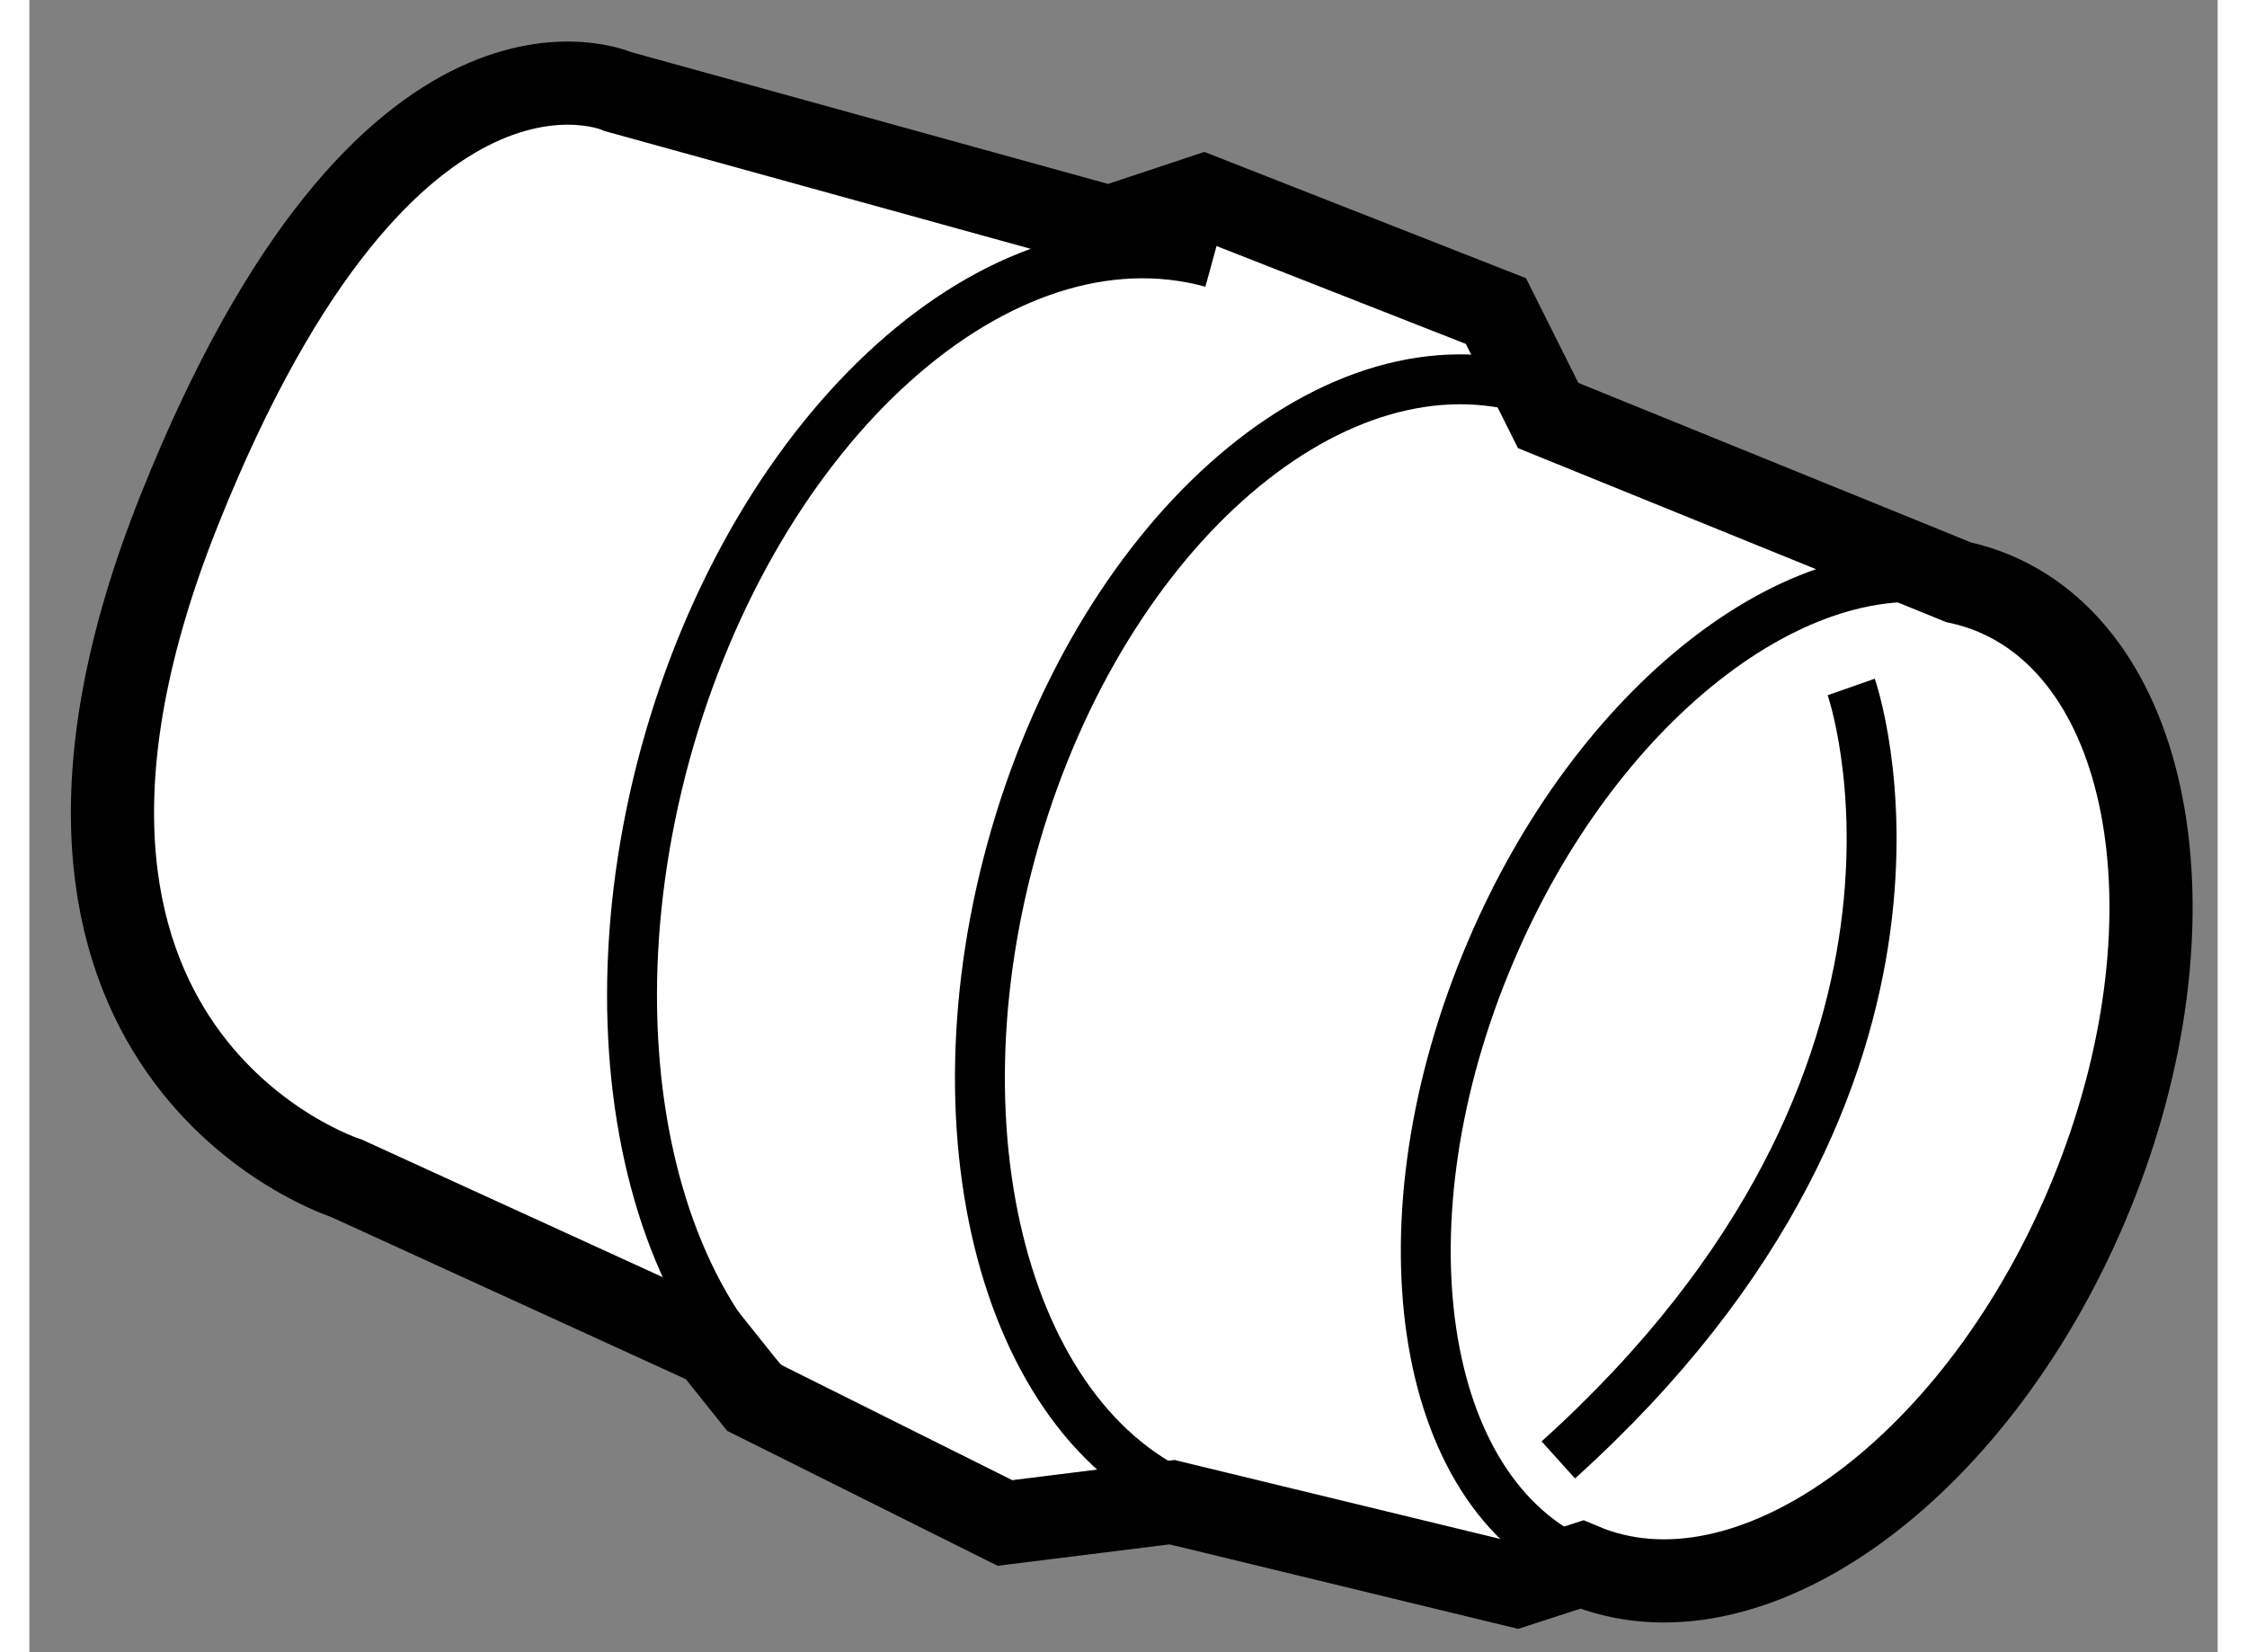
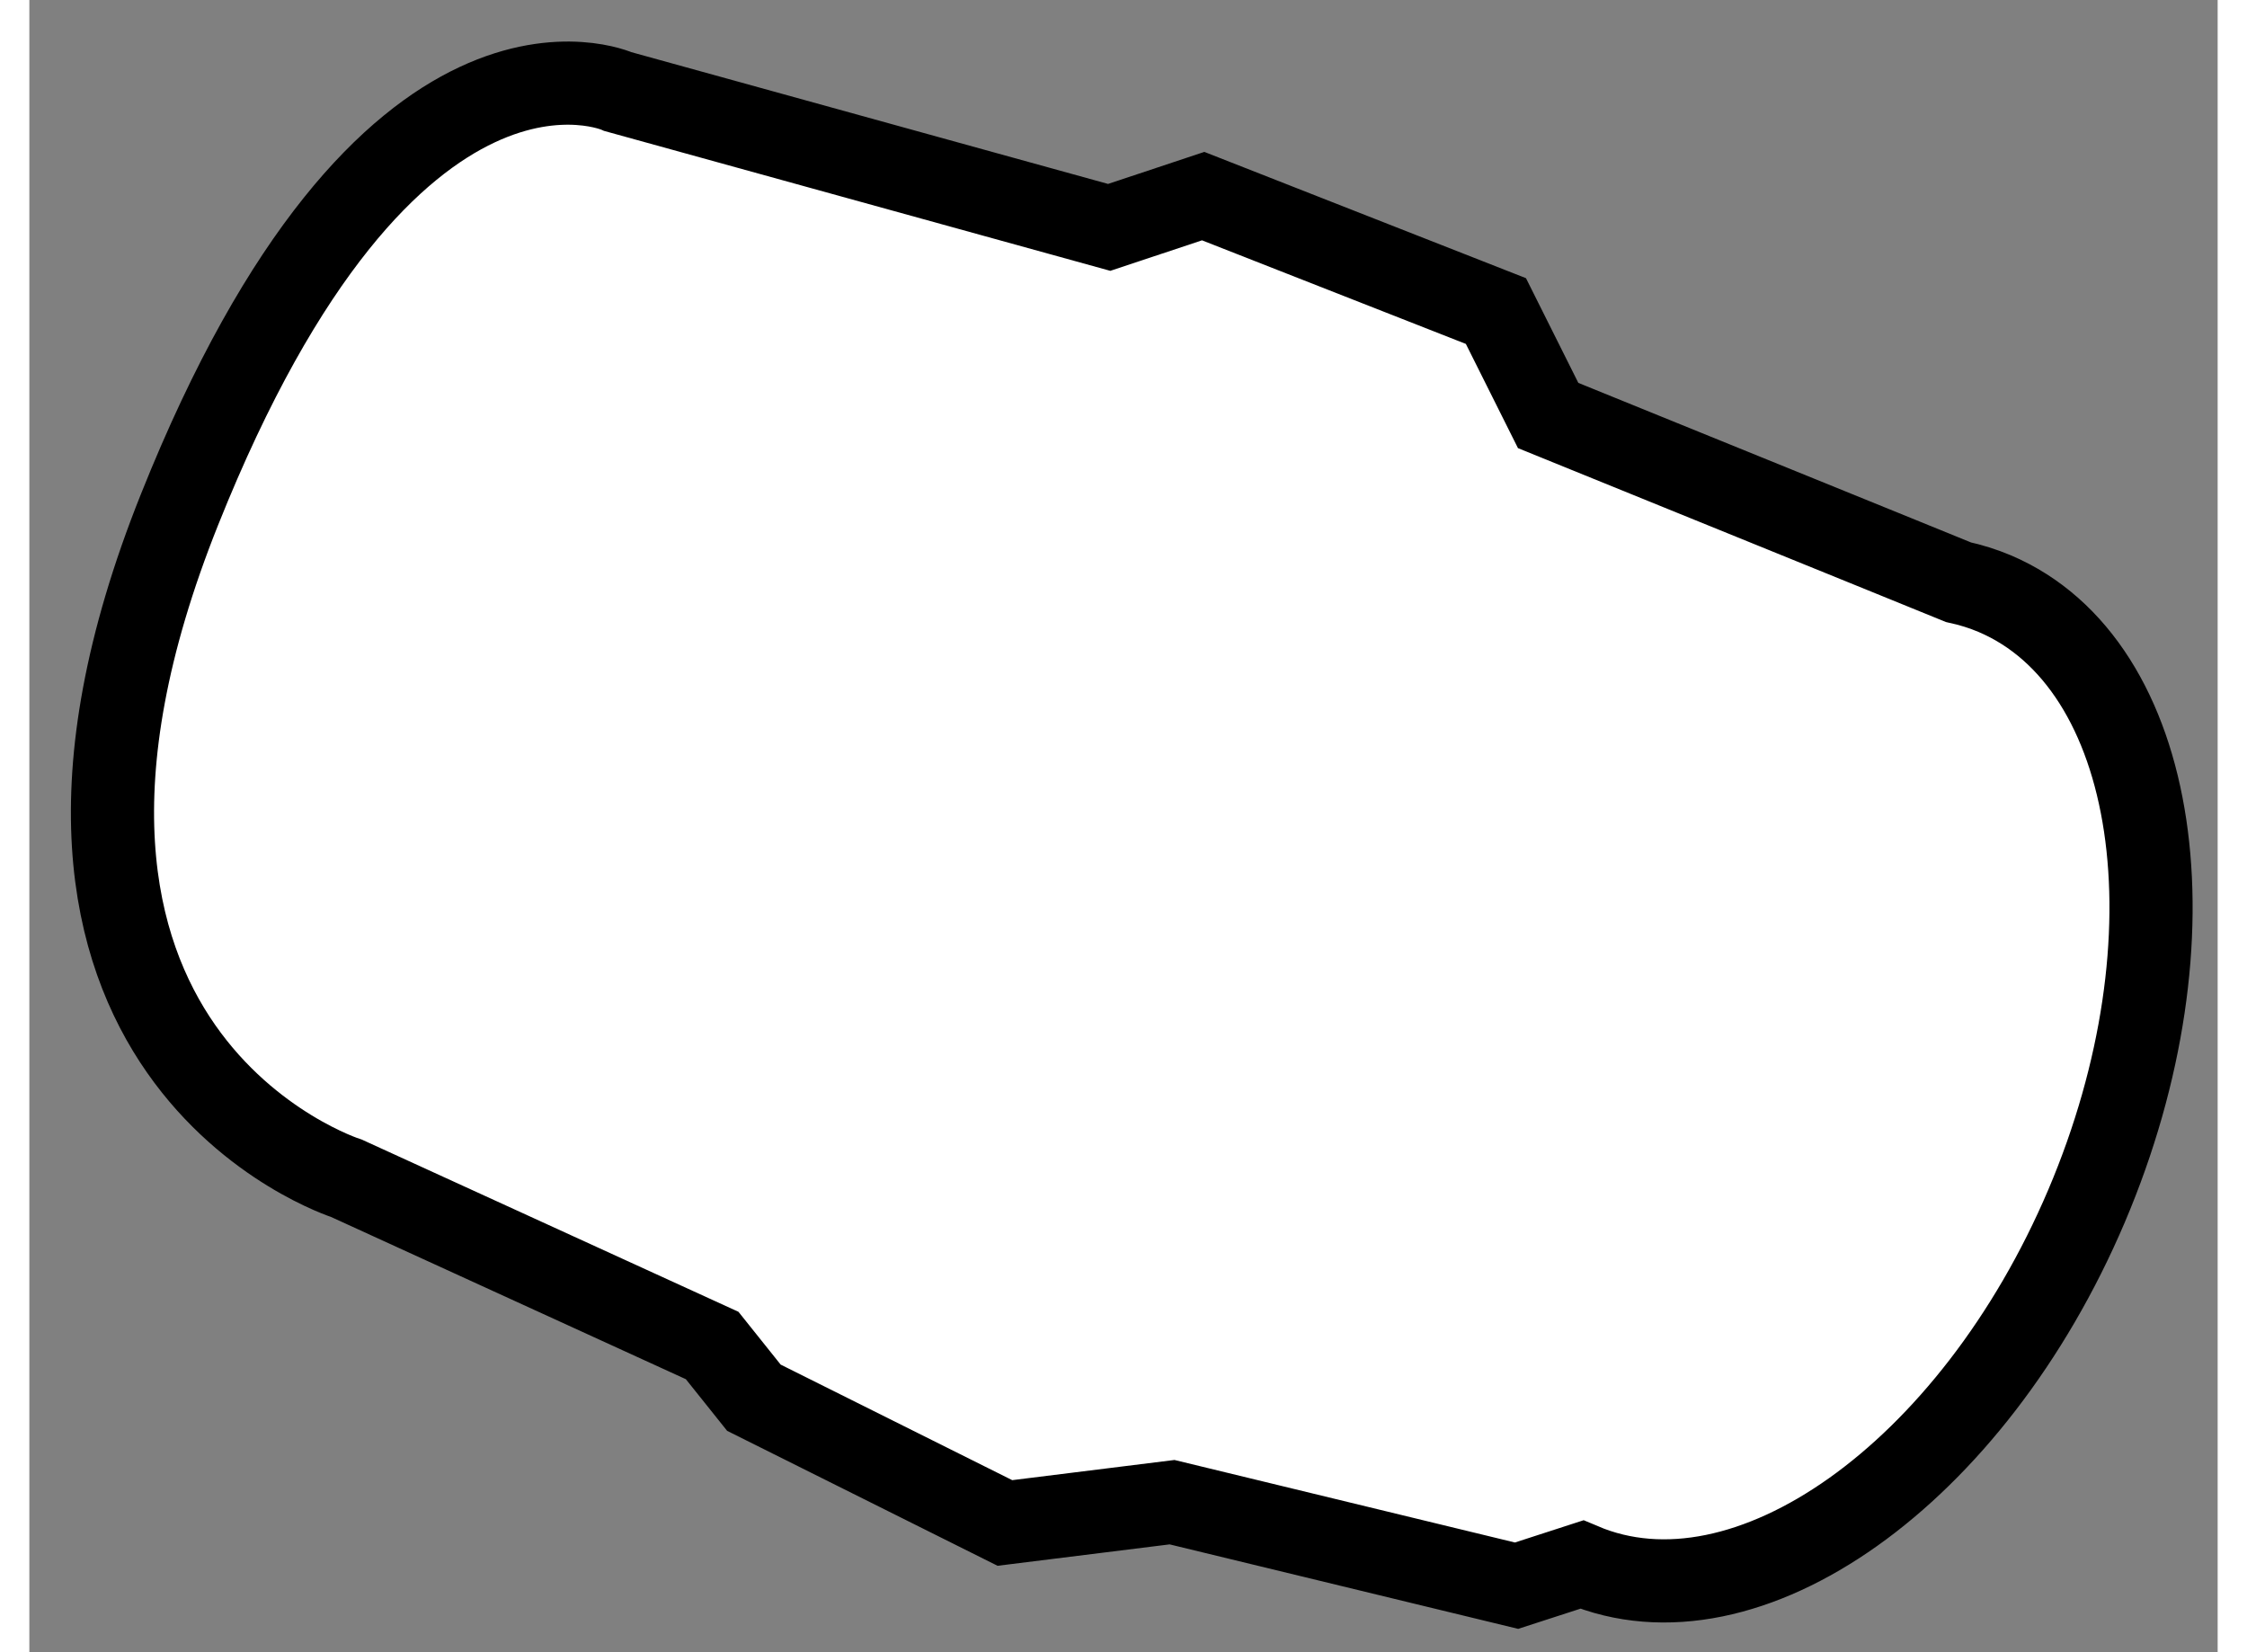
<svg xmlns="http://www.w3.org/2000/svg" version="1.1" x="0px" y="0px" width="244.8px" height="180px" viewBox="190.345 40.537 13.156 9.933" enable-background="new 0 0 244.8 180" xml:space="preserve">
  <rect x="190.345" y="40.537" width="13.156" height="9.933" fill="#808080" stroke="none" />
  <g>
    <path fill="#FFFFFF" stroke="#000000" stroke-width="0.5" d="M201.485,43.851l-2.009-0.816l-0.314-0.628l-1.76-0.691l-0.565,0.188    l-2.952-0.816c0,0-1.382-0.628-2.637,2.512c-1.314,3.284,1.004,4.021,1.004,4.021l2.198,1.005l0.251,0.314l1.509,0.753    l1.005-0.125l2.071,0.502l0.392-0.127c0.991,0.42,2.349-0.544,3.035-2.156c0.685-1.612,0.438-3.26-0.552-3.681    c-0.071-0.03-0.145-0.053-0.219-0.069L201.485,43.851z" />
-     <path fill="none" stroke="#000000" stroke-width="0.3" d="M199.678,49.941c-0.99-0.422-1.235-2.07-0.548-3.682    c0.635-1.495,1.853-2.435,2.813-2.224" />
-     <path fill="none" stroke="#000000" stroke-width="0.3" d="M197.49,49.609c-1.197-0.328-1.751-2.103-1.24-3.964    c0.51-1.861,1.895-3.103,3.089-2.775" />
-     <path fill="none" stroke="#000000" stroke-width="0.3" d="M195.488,49.281c-1.27-0.349-1.86-2.235-1.319-4.214    c0.544-1.979,2.014-3.3,3.286-2.951" />
-     <path fill="none" stroke="#000000" stroke-width="0.3" d="M201.298,44.667c0,0,0.816,2.324-1.761,4.647" />
  </g>
</svg>